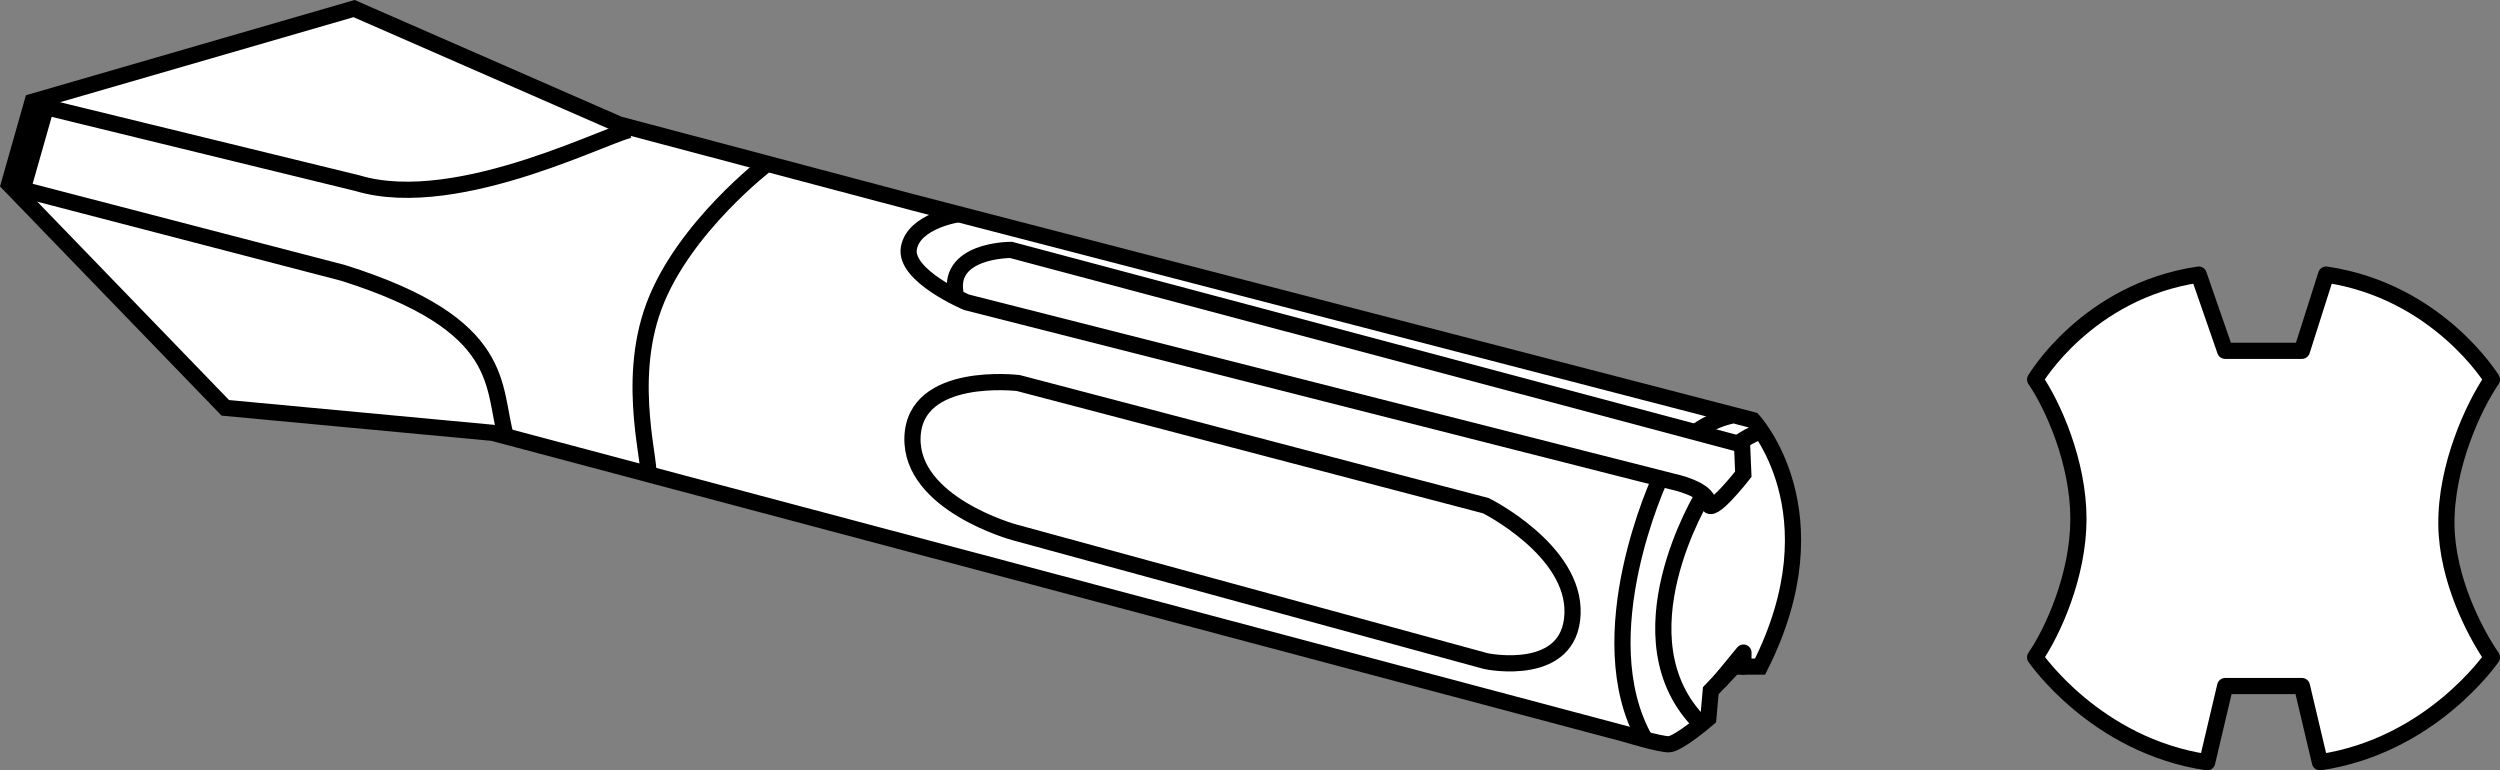
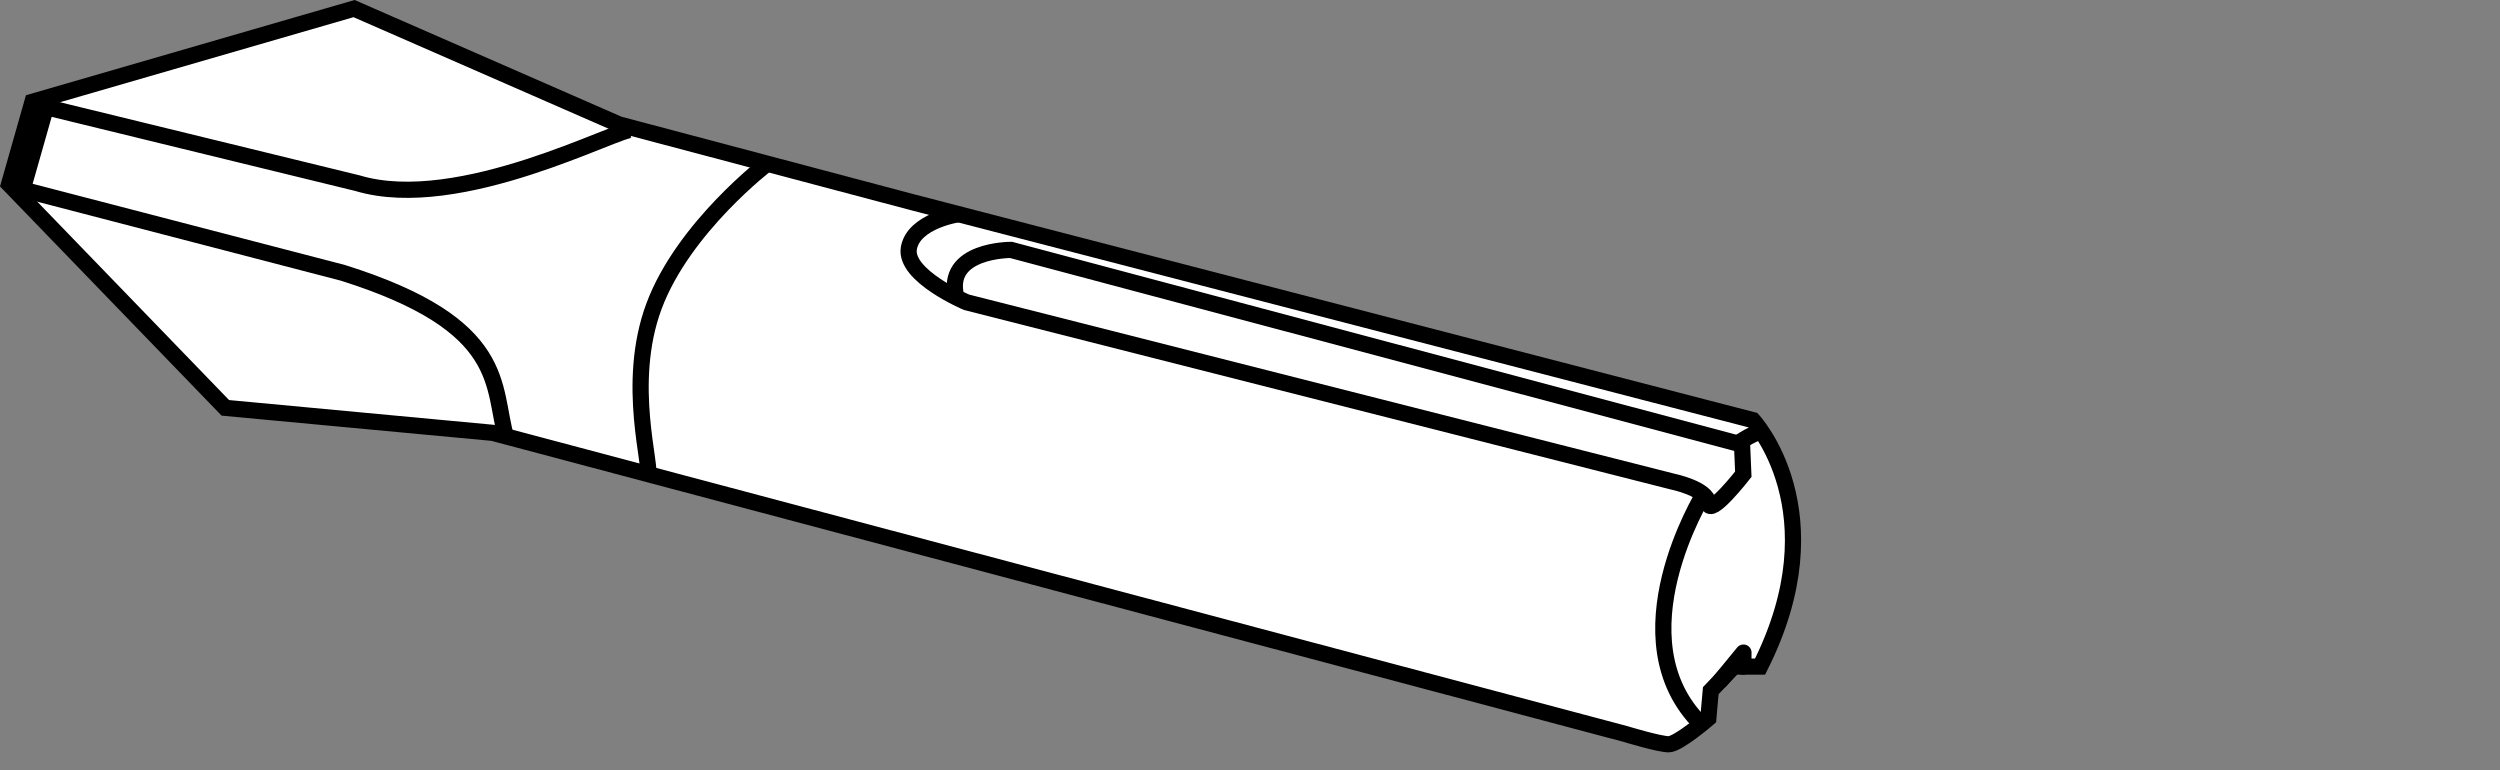
<svg xmlns="http://www.w3.org/2000/svg" version="1.1" id="image" x="0px" y="0px" width="123.466px" height="38.046px" viewBox="0 0 123.466 38.046" enable-background="new 0 0 123.466 38.046" xml:space="preserve">
  <rect x="0" y="0" width="123.466" height="38.046" fill="#808080" stroke="none" />
  <path fill="#FFFFFF" stroke="#000000" stroke-width="0.8" d="M24.339,21.377l-13.211-1.235L0.448,9.095l1.157-4.069  l15.881-4.602l13.08,5.72l14.514,3.848l41.487,10.757c0,0,4.215,4.516,0.356,12.172h-1.305l-1.129,1.188  l-0.121,1.367c0,0-1.484,1.281-1.957,1.281c-0.473,0-2.137-0.508-2.137-0.508L24.339,21.377z" />
  <path fill="none" stroke="#000000" stroke-width="0.8" d="M47.346,10.577c0,0-2.219,0.316-2.461,1.68  c-0.234,1.367,2.851,2.672,2.851,2.672L82.588,23.78c0,0,1.727,0.352,1.781,1.066c0.063,0.715,1.727-1.426,1.727-1.426  l-0.062-1.461l-36.102-9.617c0,0-3.32-0.023-2.699,2.348" />
-   <path fill="none" stroke="#000000" stroke-width="0.8" d="M81.99,23.624c0,0-3.637,7.774-0.746,12.898" />
  <path fill="none" stroke="#000000" stroke-width="0.8" d="M84.127,24.428c0,0-4.387,7.125-0.109,11.34" />
-   <path fill="none" stroke="#000000" stroke-width="0.8" d="M73.357,32.643c0.168,0.047,4.184,0.82,4.305-2.324  c0.121-3.149-4.277-5.344-4.277-5.344l-23.094-6.058c0,0-5.109-0.621-5.226,2.672  c-0.117,3.293,5.016,4.696,5.016,4.696L73.357,32.643z" />
  <polyline fill="none" stroke="#000000" stroke-width="0.8" stroke-linecap="round" stroke-linejoin="round" points="84.971,33.608   86.103,32.229 86.096,32.92 " />
-   <path fill="none" stroke="#000000" stroke-width="0.8" d="M83.721,21.362c0,0,0.711-0.594,1.781-0.832" />
  <path fill="none" stroke="#000000" stroke-width="0.8" d="M85.76,21.956c0,0,0.547-0.457,1.398-0.73" />
-   <path fill="#FFFFFF" stroke="#000000" stroke-width="0.8" stroke-linejoin="round" d="M120.819,25.917  c0.03,2.695,1.417,5.34,2.248,6.545c0,0-2.973,4.365-8.493,5.184l-0.891-3.765h-1.898h0.008h-1.9l-0.889,3.765  c-5.521-0.819-8.496-5.184-8.496-5.184c0.859-1.246,2.133-4.029,2.138-6.819c0.005-2.816-1.269-5.639-2.138-6.899  c0,0,2.557-4.365,8.077-5.183l1.307,3.764h1.9h-0.008h1.898l1.198-3.764c5.524,0.817,8.187,5.183,8.187,5.183  C122.175,20.045,120.786,23.011,120.819,25.917z" />
  <path fill="none" stroke="#000000" stroke-width="0.8" stroke-linecap="round" stroke-linejoin="round" d="M35.9,11.161" />
-   <path fill="none" stroke="#000000" stroke-width="0.8" stroke-linecap="round" stroke-linejoin="round" d="M33.323,13.617" />
  <path fill="none" stroke="#000000" stroke-width="0.8" stroke-linejoin="bevel" stroke-miterlimit="10" d="M25.006,21.641  c-0.737-2.538,0.149-5.58-8.074-8.167L1.116,9.36l1.157-4.069l15.382,3.755  c5.052,1.524,12.957-2.777,13.579-2.636" />
  <path fill="none" stroke="#000000" stroke-width="0.8" stroke-linejoin="bevel" stroke-miterlimit="10" d="M31.988,23.565  c0.278-0.388-1.136-4.585,0.318-8.463c1.455-3.882,5.596-7.031,5.596-7.031" />
</svg>